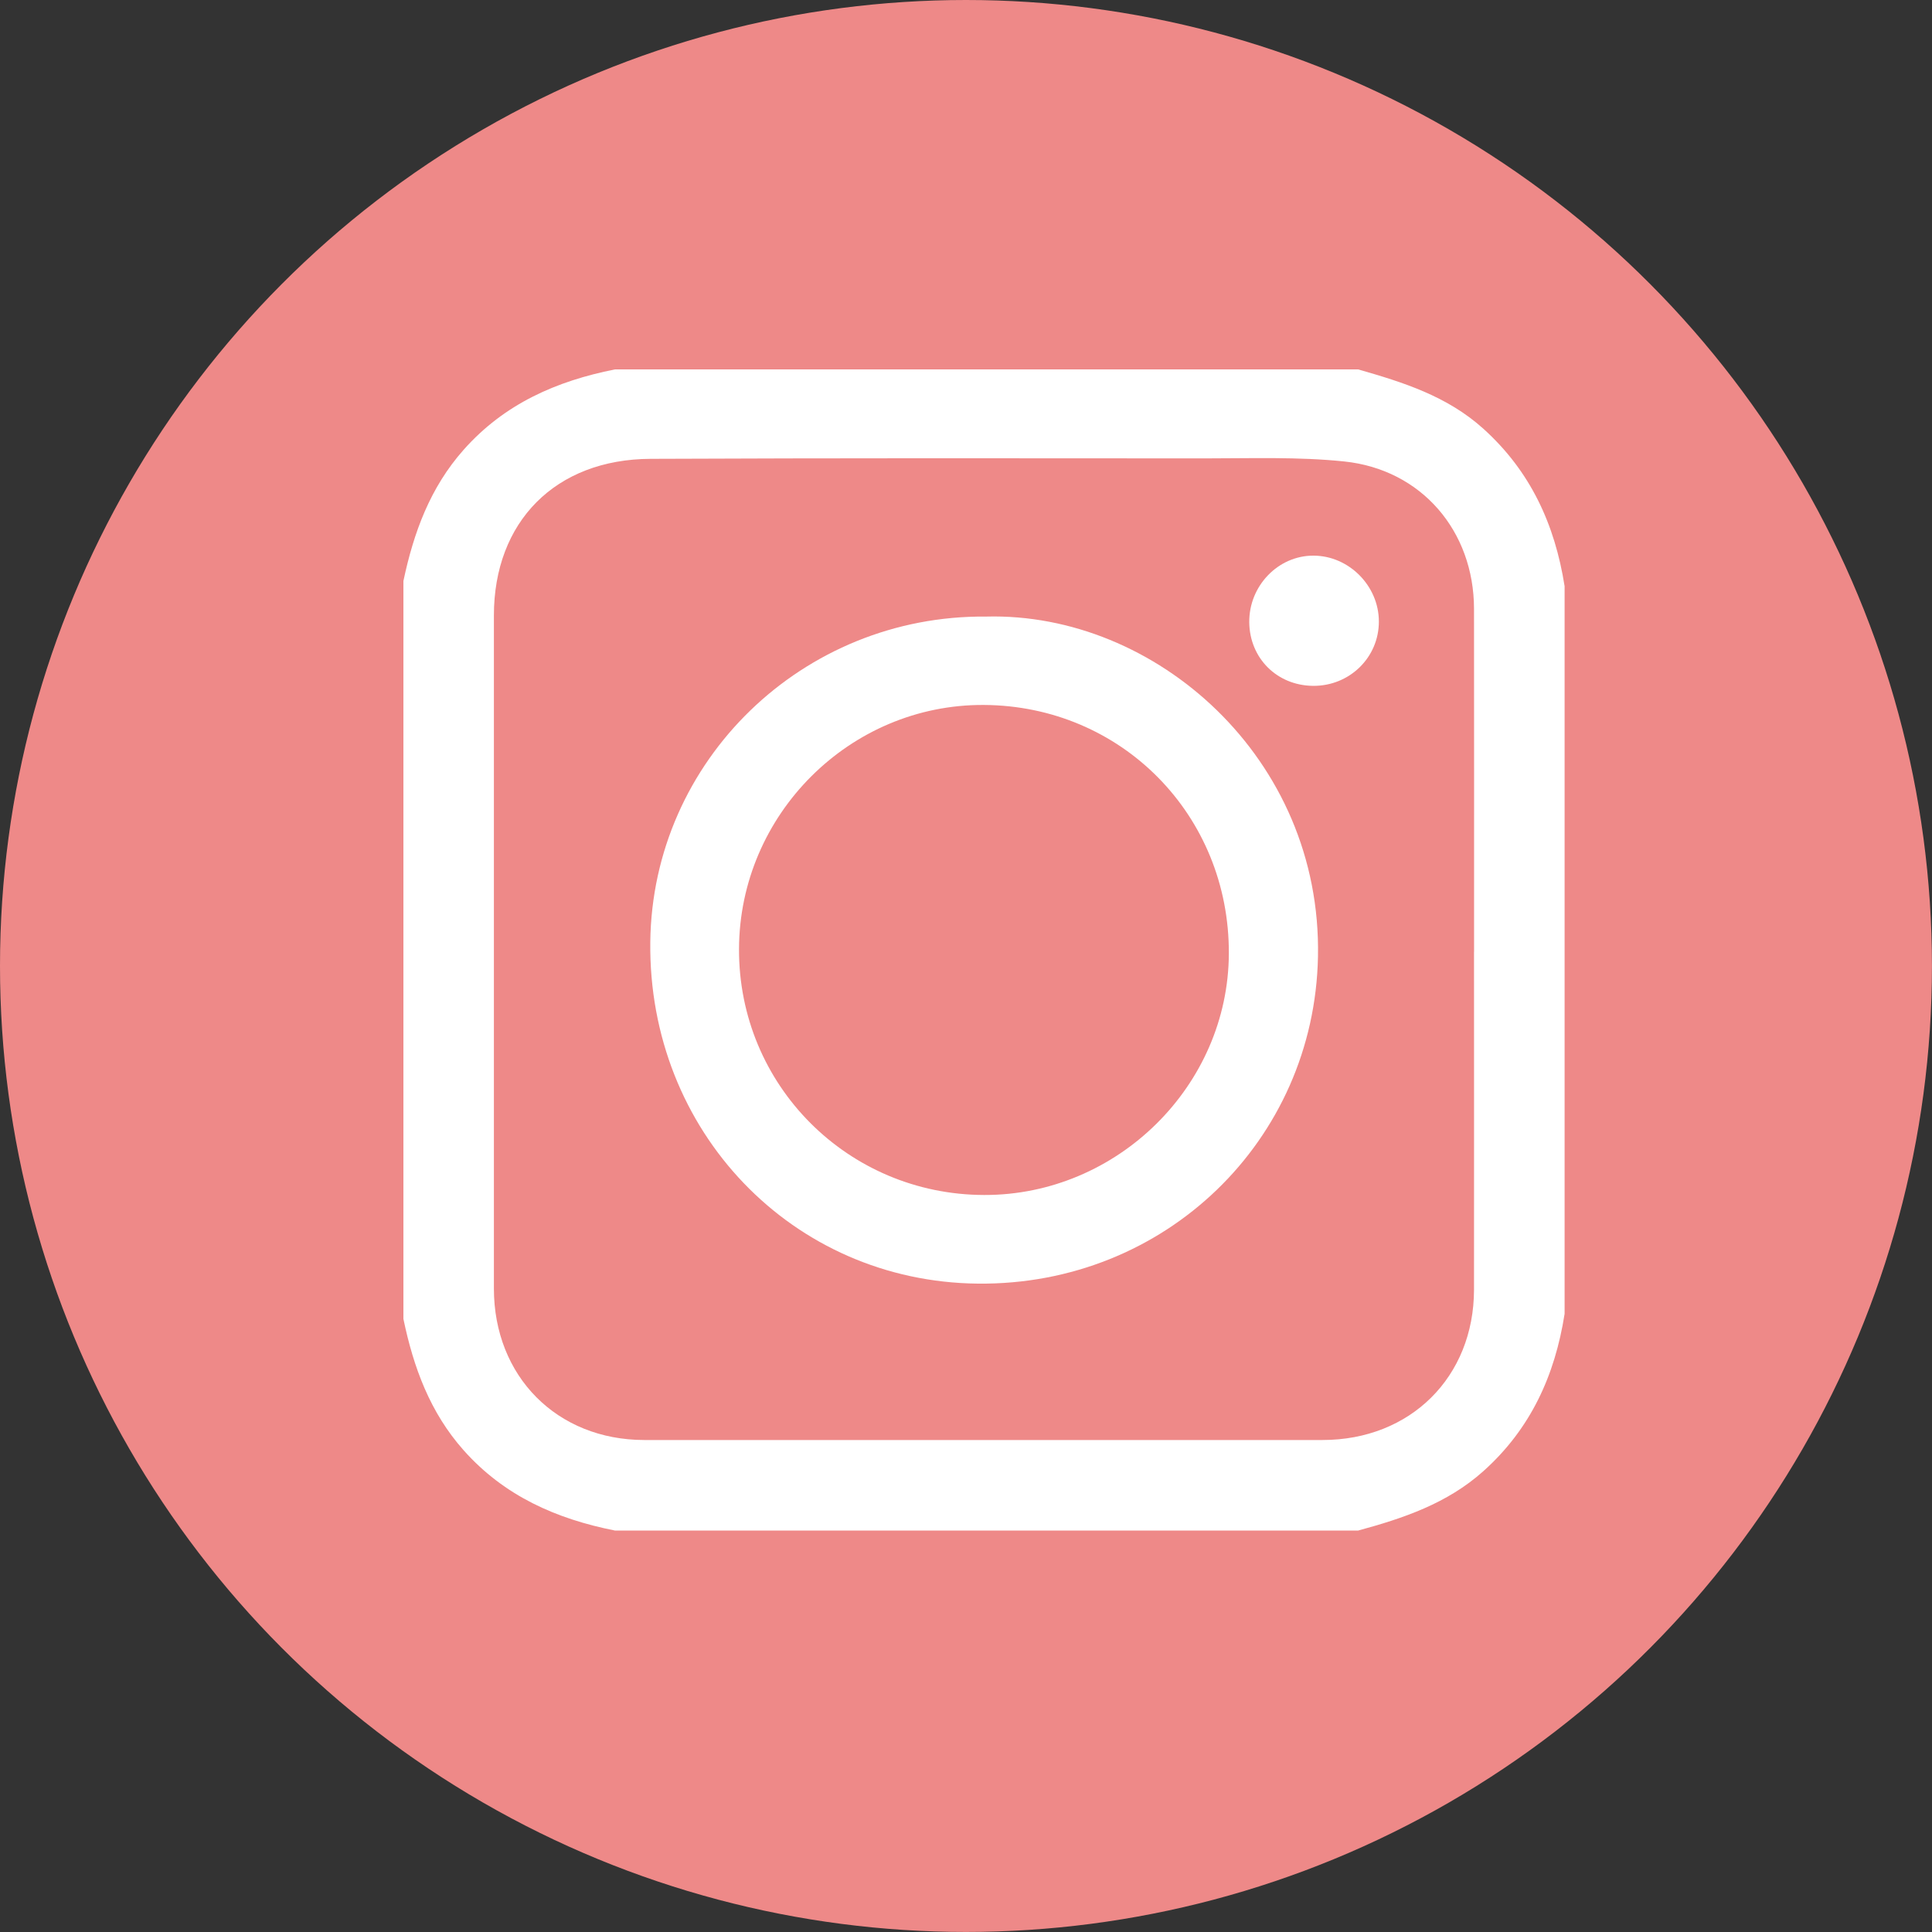
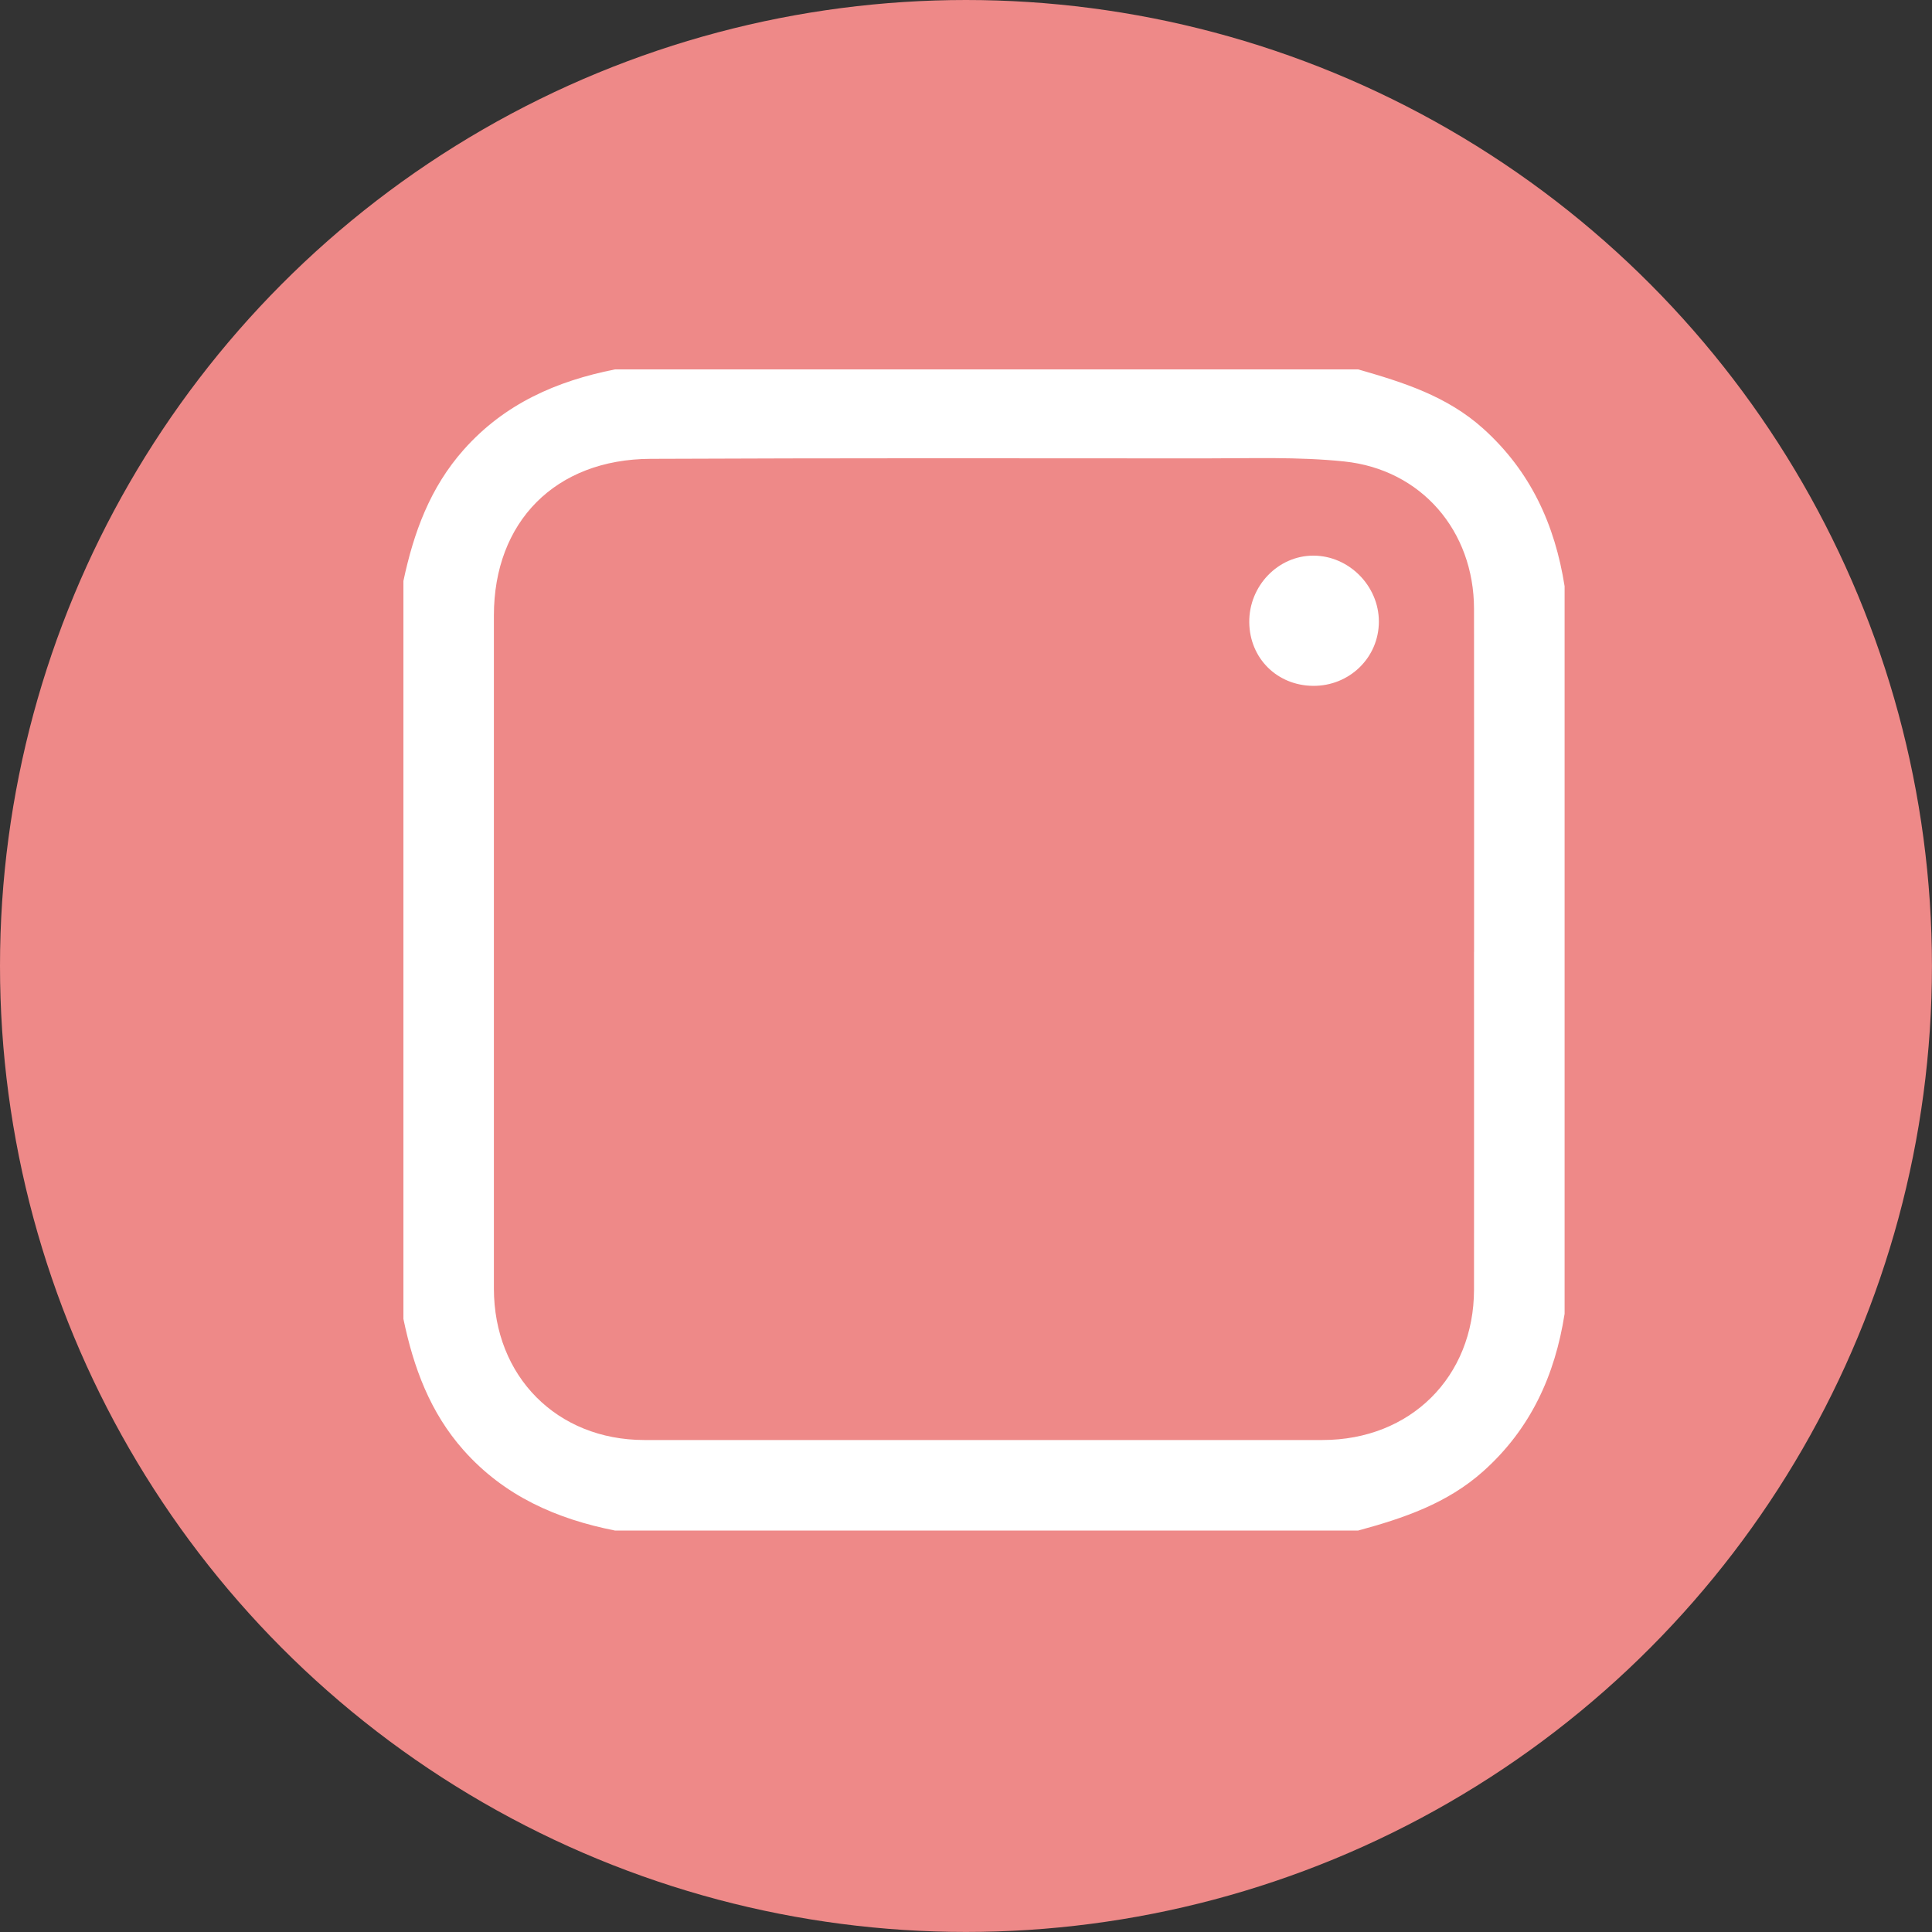
<svg xmlns="http://www.w3.org/2000/svg" id="_レイヤー_2" data-name="レイヤー 2" viewBox="0 0 38.519 38.519">
  <rect x="0" y="0" width="38.519" height="38.519" fill="#333333" stroke="none" />
  <defs>
    <style>
      .cls-1 {
        fill: #fff;
      }

      .cls-2 {
        fill: #ee8988;
      }
    </style>
  </defs>
  <g id="design">
    <g>
      <circle class="cls-2" cx="19.259" cy="19.259" r="19.259" />
      <g>
        <path class="cls-1" d="M31.194,11.686v14.508c-.192,1.227-.677,2.295-1.623,3.14-.72,.643-1.591,.936-2.493,1.181H12.261c-1.166-.231-2.205-.687-3.017-1.6-.672-.756-1-1.655-1.201-2.619V11.583c.204-.962,.53-1.86,1.202-2.617,.813-.916,1.851-1.37,3.016-1.601h14.817c.896,.256,1.773,.532,2.493,1.18,.944,.849,1.43,1.915,1.623,3.142Zm-1.805,7.29c0-2.28,.002-4.559-.001-6.839-.002-1.548-1.046-2.777-2.59-2.937-.917-.095-1.848-.061-2.773-.061-3.685-.003-7.37-.007-11.055,.009-1.897,.008-3.123,1.255-3.123,3.122-0,4.473-.001,8.947,0,13.42,0,1.752,1.259,3.019,2.998,3.02,4.508,.001,9.015,.001,13.523,0,1.752-0,3.018-1.257,3.02-2.998,.002-2.245,0-4.49,0-6.736Z" />
-         <path class="cls-1" d="M19.661,12.293c3.37-.09,6.694,2.813,6.616,6.781-.072,3.669-3.05,6.557-6.783,6.518-3.697-.038-6.573-3.039-6.529-6.812,.042-3.617,3.039-6.521,6.695-6.487Zm-4.927,6.627c-.01,2.713,2.169,4.899,4.888,4.905,2.654,.006,4.867-2.177,4.878-4.813,.012-2.76-2.14-4.943-4.887-4.957-2.667-.014-4.87,2.183-4.879,4.865Z" />
        <path class="cls-1" d="M27.491,12.391c.001,.718-.587,1.291-1.315,1.283-.717-.008-1.261-.551-1.269-1.266-.008-.725,.574-1.331,1.278-1.33,.708,0,1.306,.602,1.306,1.314Z" />
      </g>
    </g>
  </g>
</svg>